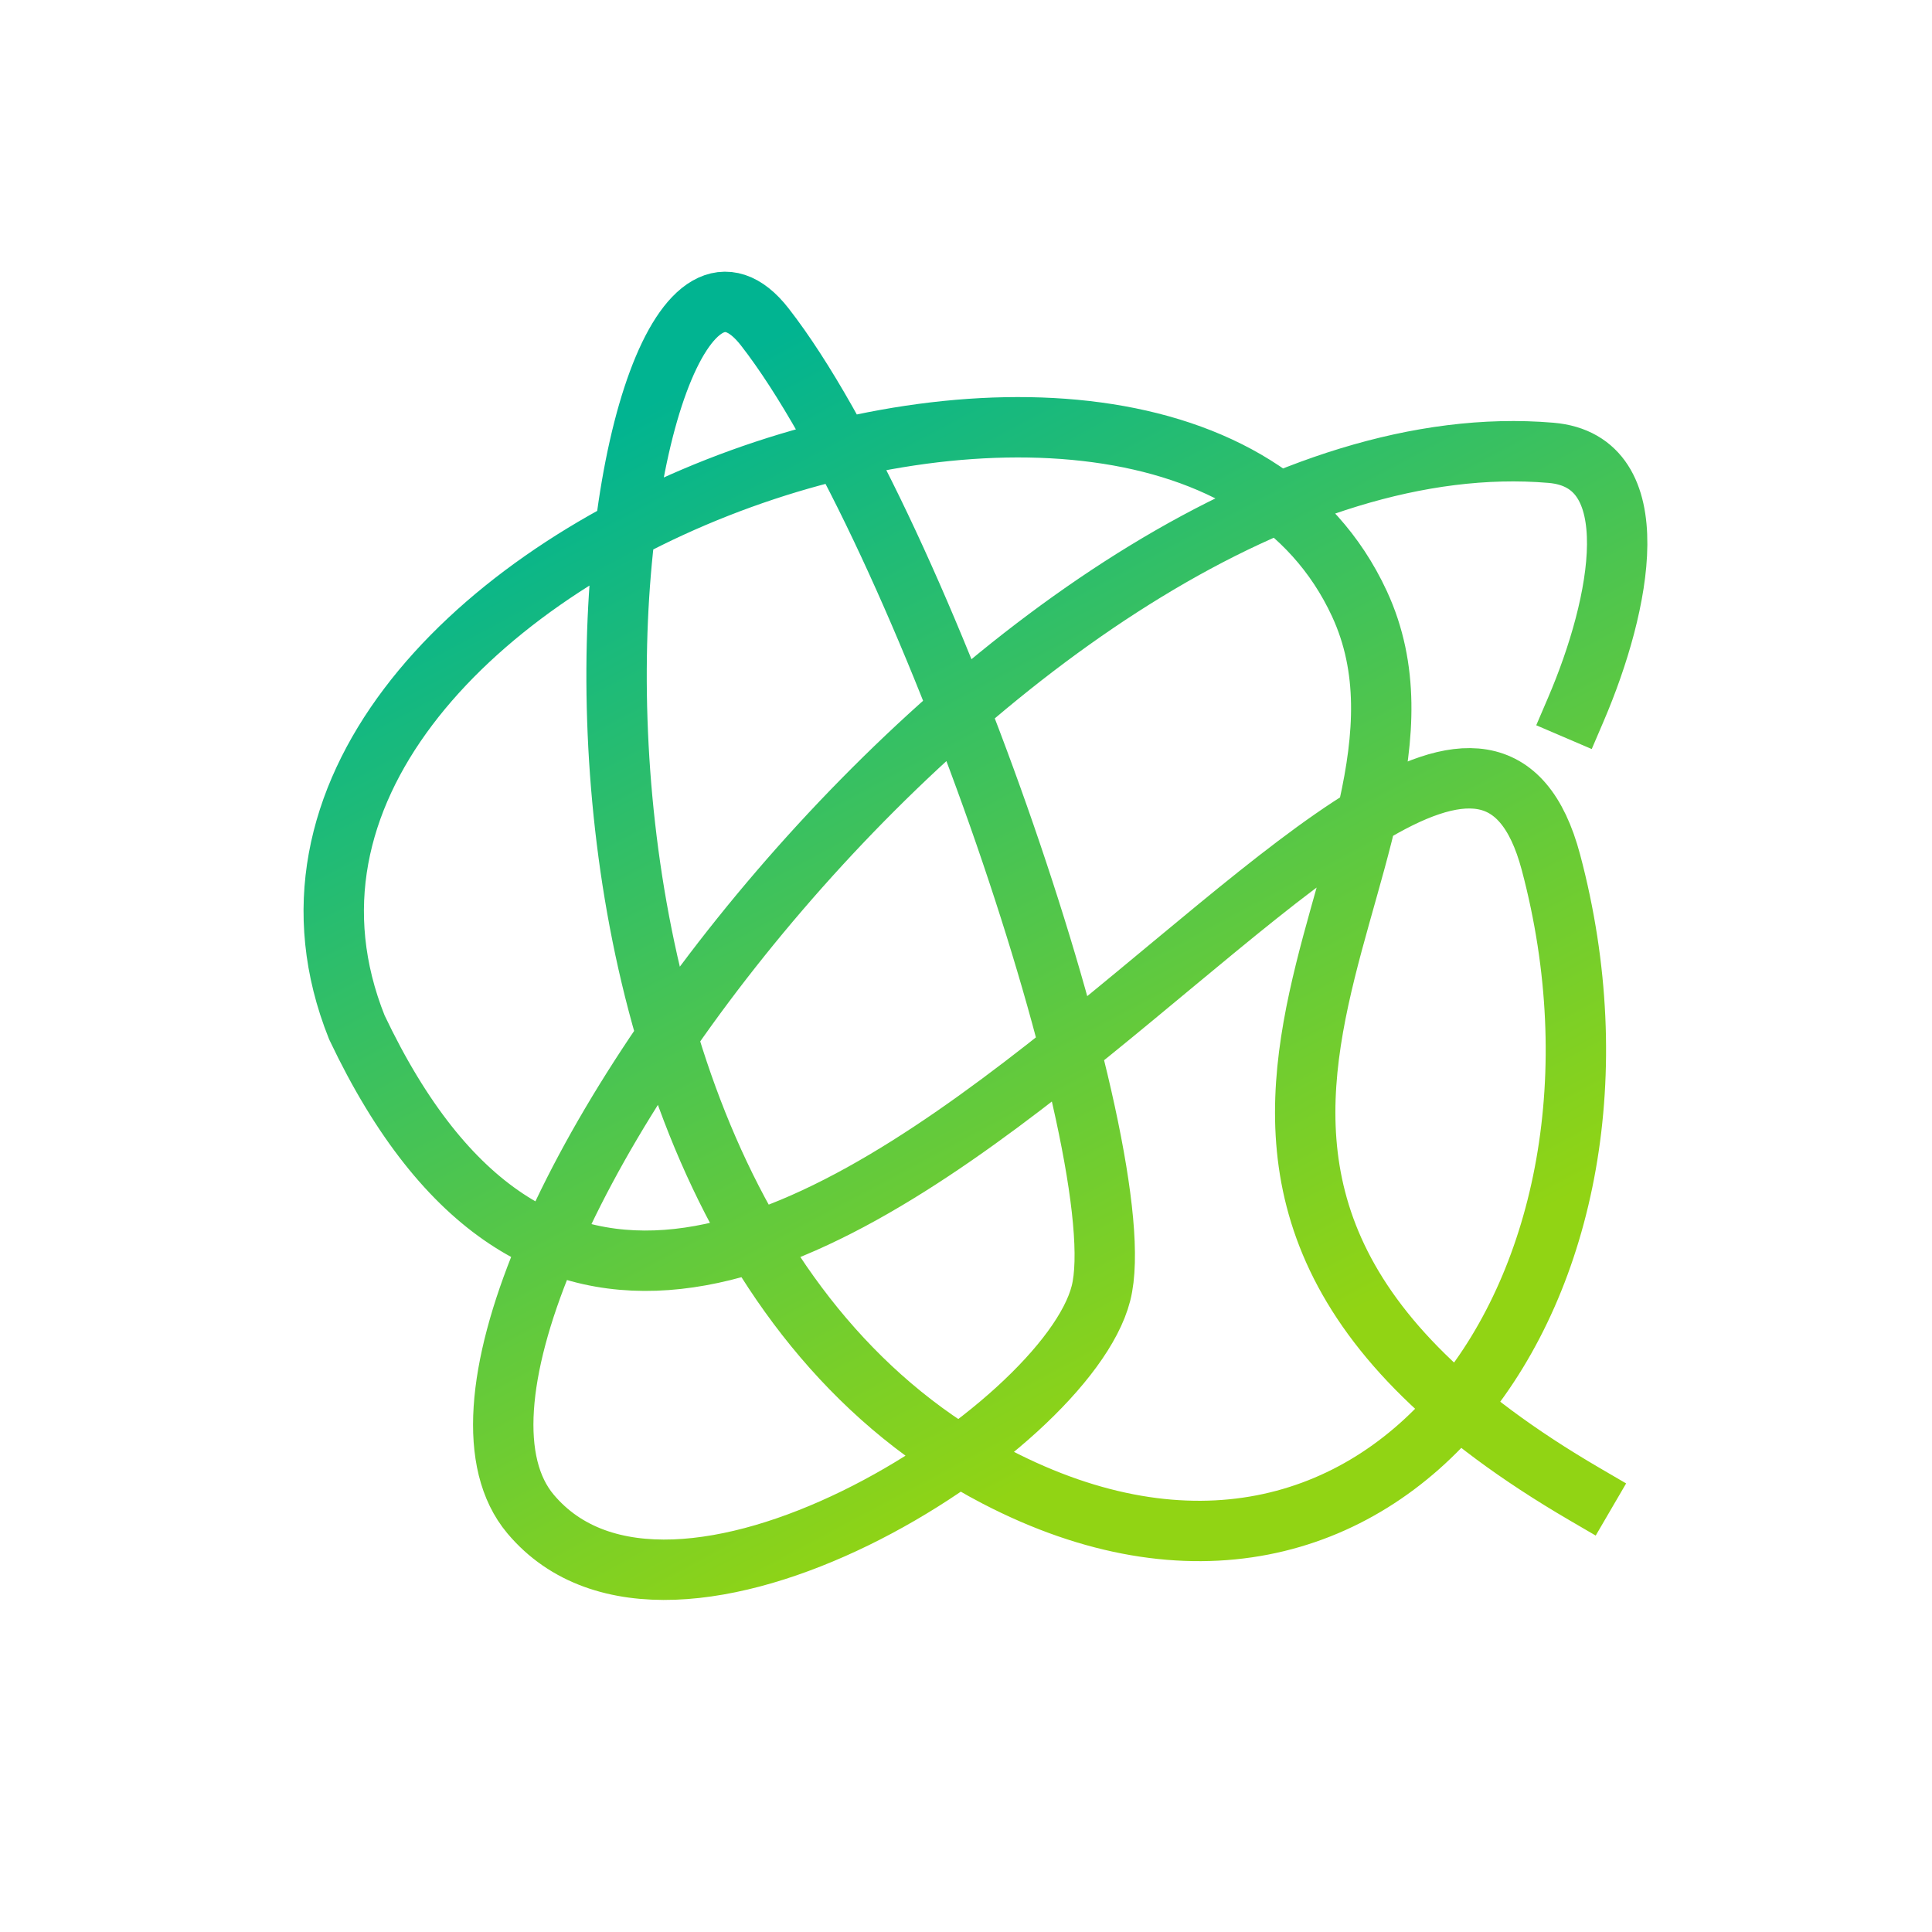
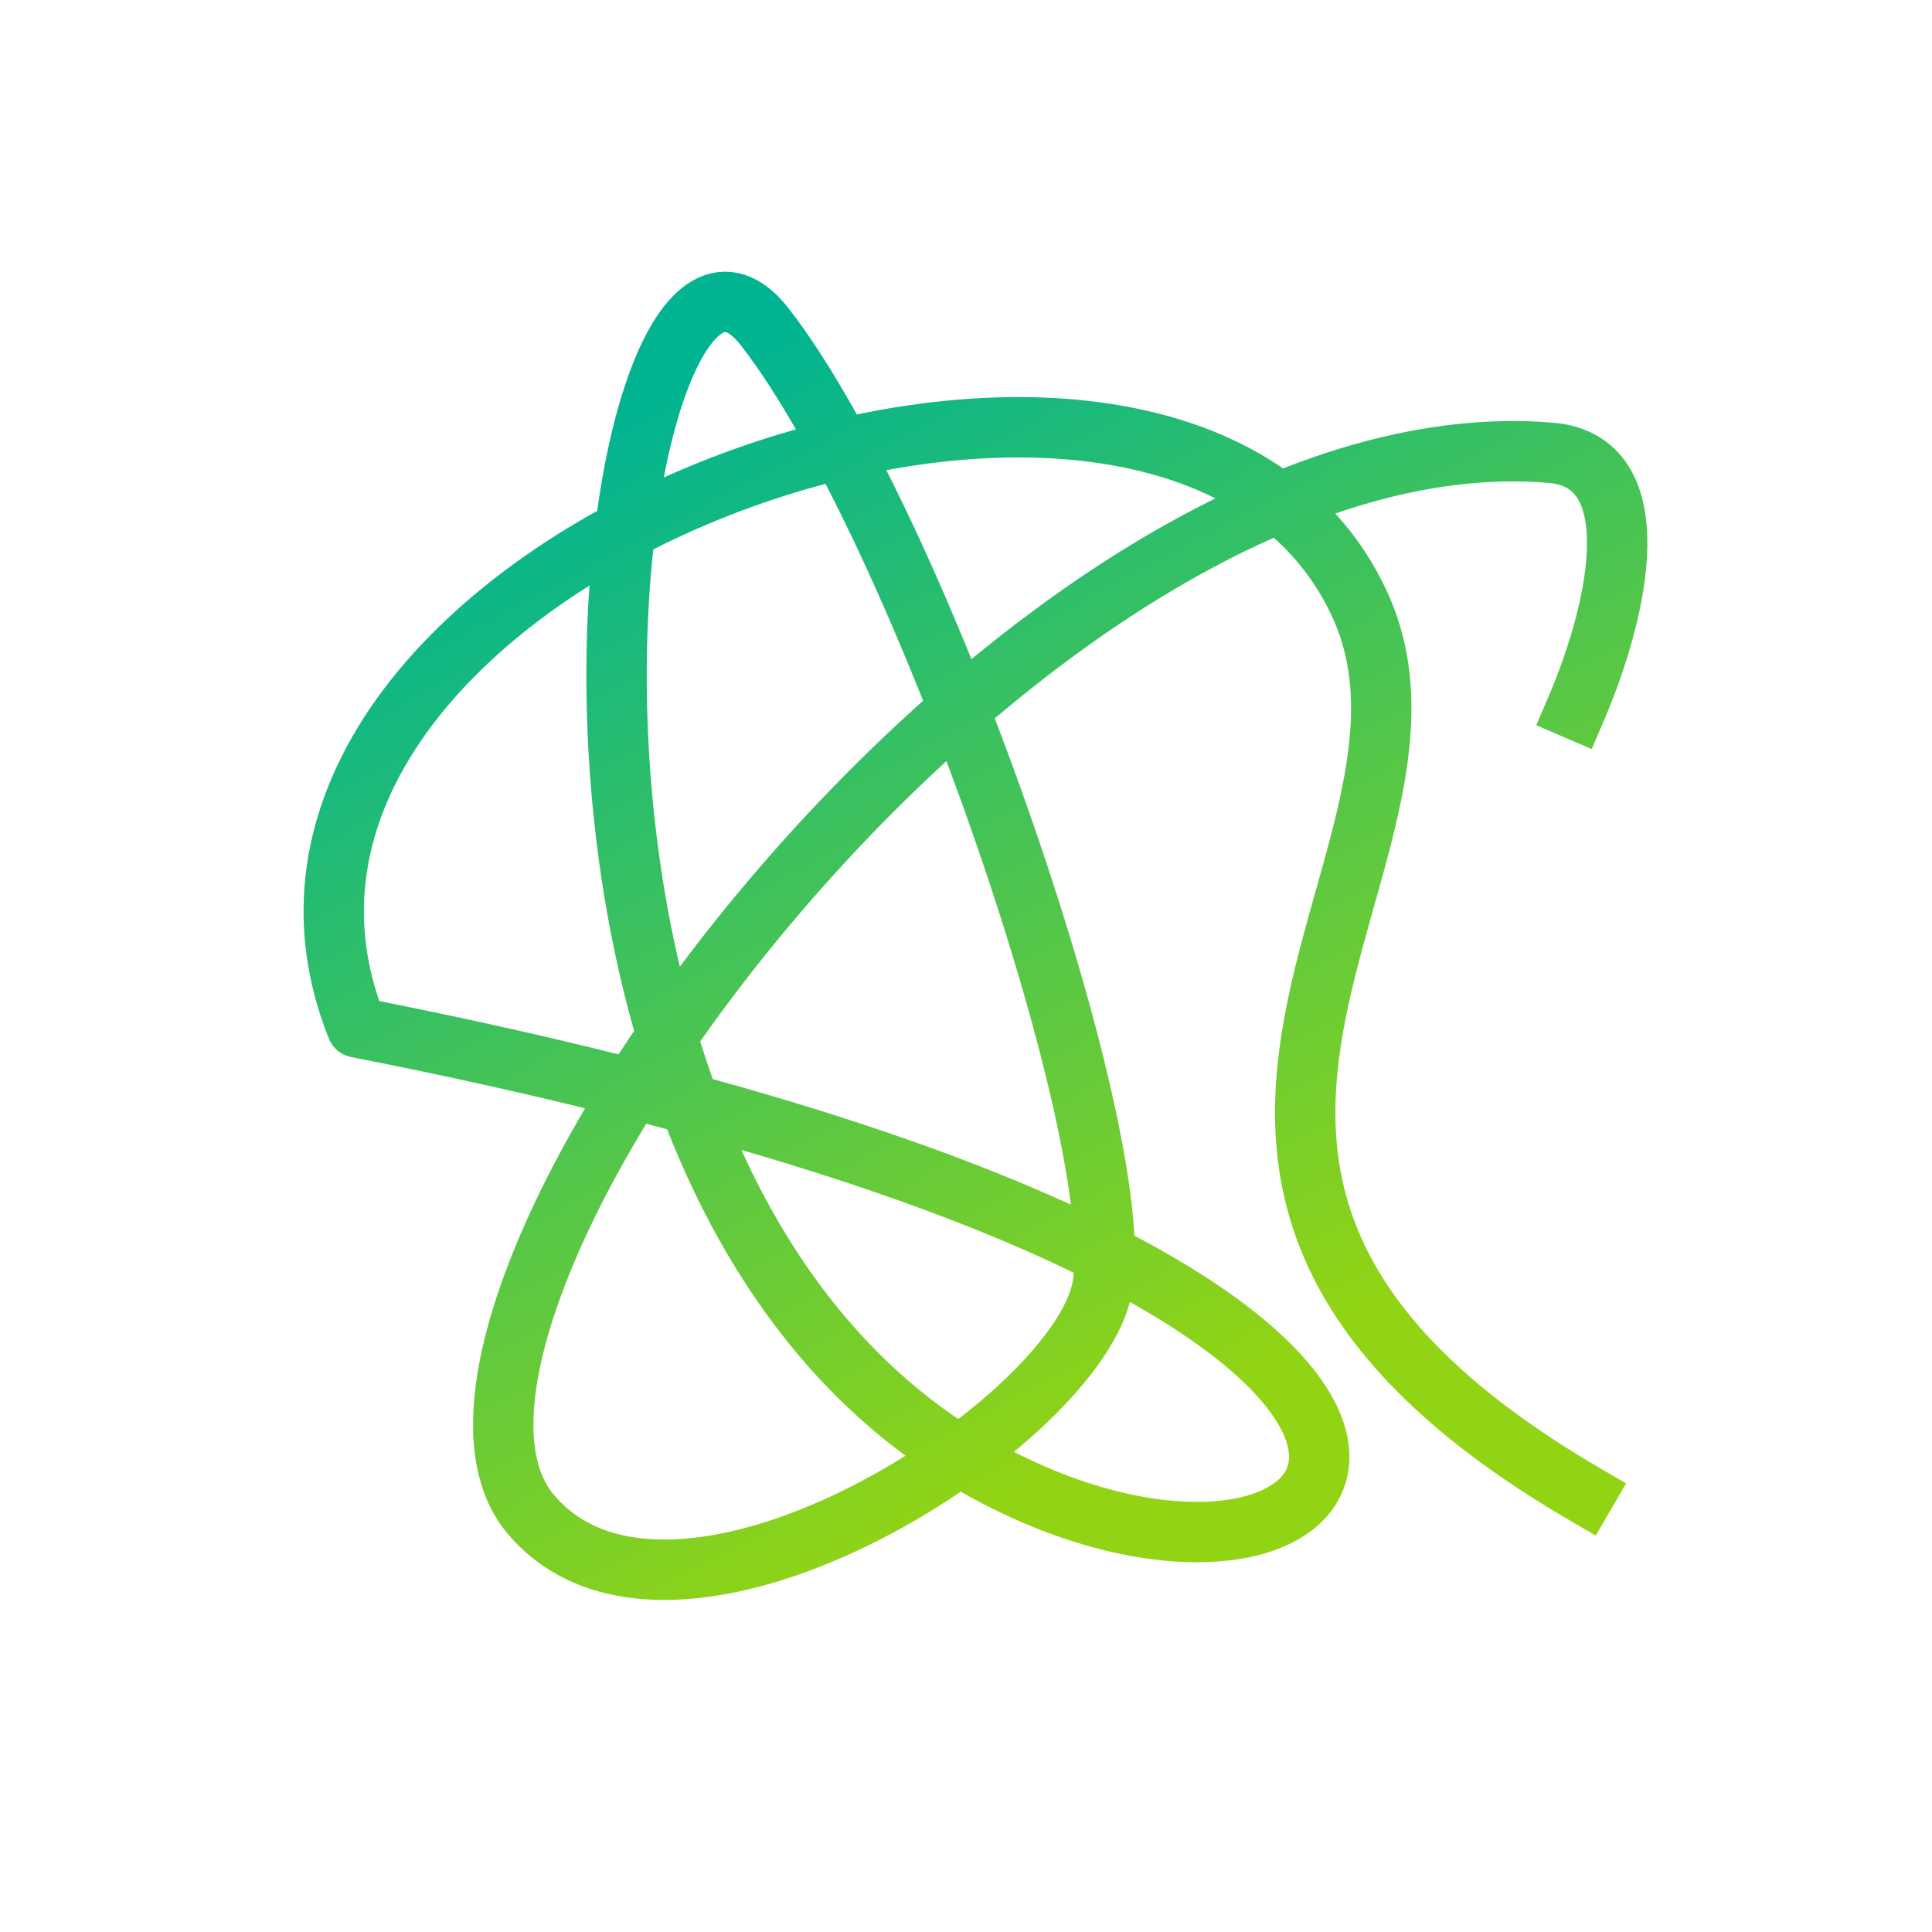
<svg xmlns="http://www.w3.org/2000/svg" width="64" height="64" viewBox="0 0 64 64" fill="none">
-   <path d="M52.5 49.5C34.5 39 49 28.566 45.033 20C38.782 6.5 5.631 18.567 11.822 34.034C23.611 58.887 47.67 14.621 51.377 28.566C55.084 42.511 45.851 55.596 33.005 48.919C14.94 39.542 20.145 4.156 25.337 10.833C30.529 17.509 37.635 38.292 36.47 42.846C35.306 47.401 22.246 55.703 17.576 50.155C11.915 43.429 33.961 13.524 51.377 15C54.626 15.275 53.703 20 52.203 23.5" stroke="url(#paint0_linear_4802_24085)" stroke-width="2" stroke-miterlimit="10" stroke-linecap="square" stroke-linejoin="round" />
+   <path d="M52.5 49.5C34.5 39 49 28.566 45.033 20C38.782 6.5 5.631 18.567 11.822 34.034C55.084 42.511 45.851 55.596 33.005 48.919C14.94 39.542 20.145 4.156 25.337 10.833C30.529 17.509 37.635 38.292 36.47 42.846C35.306 47.401 22.246 55.703 17.576 50.155C11.915 43.429 33.961 13.524 51.377 15C54.626 15.275 53.703 20 52.203 23.5" stroke="url(#paint0_linear_4802_24085)" stroke-width="2" stroke-miterlimit="10" stroke-linecap="square" stroke-linejoin="round" />
  <defs>
    <linearGradient id="paint0_linear_4802_24085" x1="27.012" y1="6.532" x2="46.312" y2="42.701" gradientUnits="userSpaceOnUse">
      <stop offset="0.083" stop-color="#01B491" />
      <stop offset="1" stop-color="#91D414" />
    </linearGradient>
  </defs>
</svg>